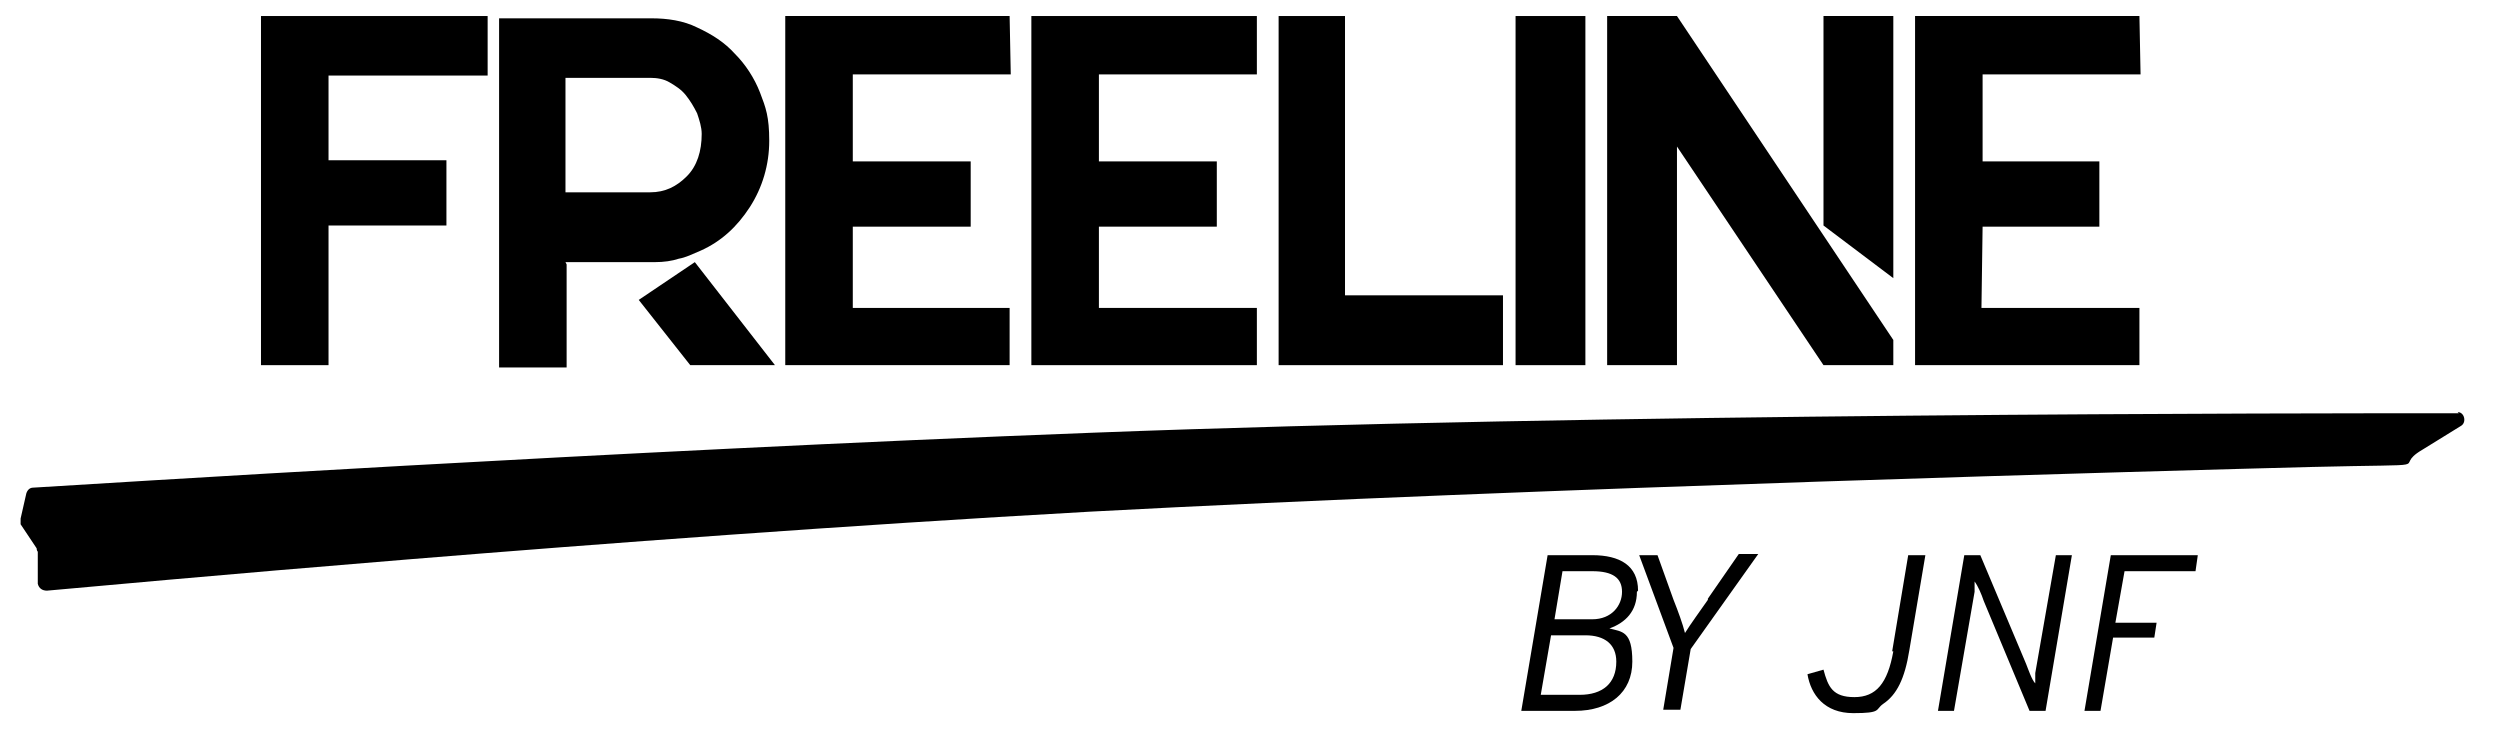
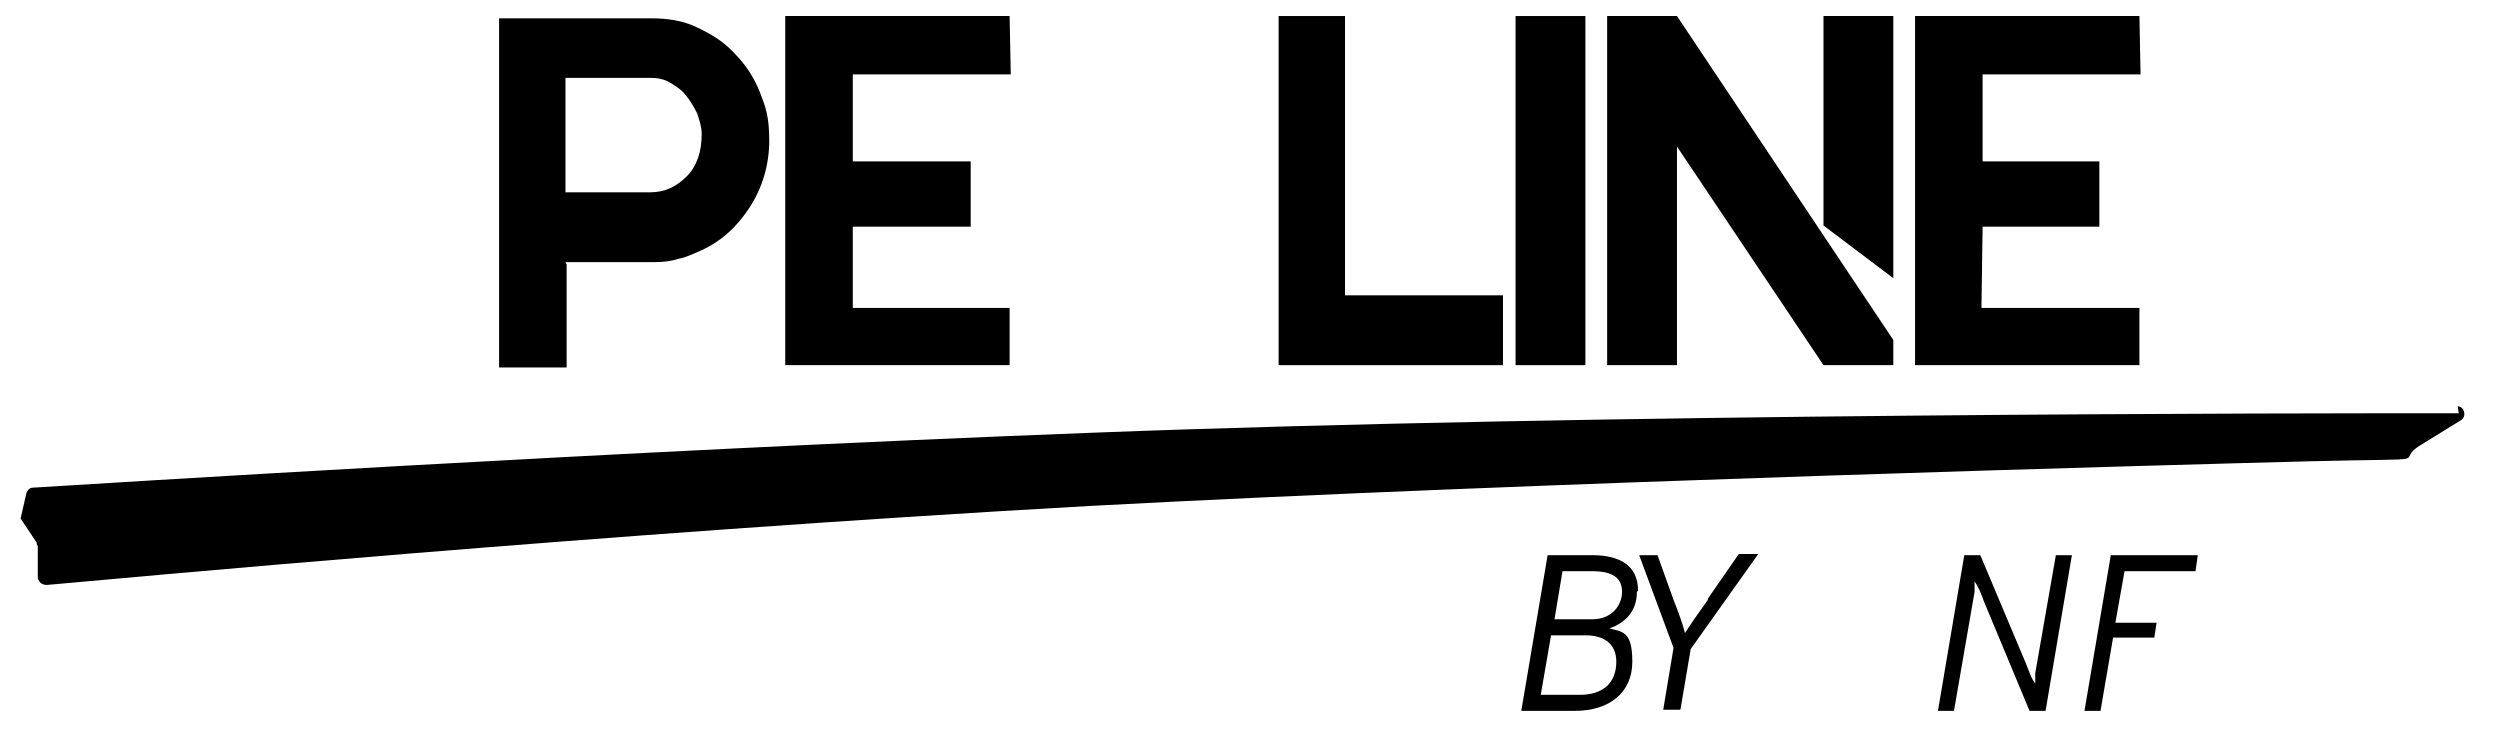
<svg xmlns="http://www.w3.org/2000/svg" id="Layer_1" version="1.1" viewBox="0 0 218.4 64.4">
  <path d="M49.4,22.9c1.9,0,3.5,0,4.7,0,1.2,0,2.2,0,3.1,0,.8,0,1.5-.1,2.1-.3.6-.1,1.2-.4,1.9-.7,1.8-.8,3.2-2.1,4.3-3.8,1.1-1.7,1.7-3.7,1.7-5.8s-.3-2.9-.8-4.2c-.5-1.3-1.3-2.5-2.2-3.4-.9-1-2-1.7-3.3-2.3-1.2-.6-2.6-.8-4-.8h-13.3v30.5h5.9v-9ZM49.4,16.7h0V6.8h7.4c.6,0,1.2.1,1.7.4.5.3,1,.6,1.4,1.1.4.5.7,1,1,1.6.2.6.4,1.2.4,1.8,0,1.5-.4,2.8-1.3,3.7-.9.9-1.9,1.4-3.2,1.4h-7.4Z" />
-   <polygon points="55.8 26.2 60.3 31.9 67.7 31.9 60.7 22.9 55.8 26.2" />
  <polygon points="88.2 26.9 74.5 26.9 74.5 19.8 84.8 19.8 84.8 14.1 74.5 14.1 74.5 6.5 88.3 6.5 88.2 1.4 68.6 1.4 68.6 31.9 88.2 31.9 88.2 26.9" />
-   <polygon points="109.8 26.9 96 26.9 96 19.8 106.3 19.8 106.3 14.1 96 14.1 96 6.5 109.8 6.5 109.8 1.4 90.1 1.4 90.1 31.9 109.8 31.9 109.8 26.9" />
  <polygon points="117.5 31.9 131.3 31.9 131.3 25.8 117.5 25.8 117.5 1.4 111.7 1.4 111.7 31.9 116.2 31.9 117.5 31.9" />
  <rect x="132.4" y="1.4" width="6.1" height="30.5" />
  <polygon points="165.4 1.4 159.3 1.4 159.3 19.7 165.4 24.3 165.4 1.4" />
  <polygon points="146.5 12.8 159.3 31.9 165.4 31.9 165.4 29.7 146.5 1.4 140.4 1.4 140.4 31.9 146.5 31.9 146.5 12.8" />
-   <polygon points="28.7 19.7 39 19.7 39 14 28.7 14 28.7 6.6 42.6 6.6 42.6 1.4 22.8 1.4 22.8 31.9 28.7 31.9 28.7 19.7" />
  <polygon points="186.9 26.9 173.1 26.9 173.2 19.8 183.4 19.8 183.4 14.1 173.2 14.1 173.2 6.5 187 6.5 186.9 1.4 167.3 1.4 167.3 31.9 186.9 31.9 186.9 26.9" />
-   <path d="M214.8,36.1c-13.1,0-75.1,0-119.3,1.7-42,1.6-87.6,4.5-92.6,4.8-.3,0-.5.2-.6.5l-.5,2.2c0,.2,0,.4,0,.5l1.4,2.1c0,0,0,.2.1.3v2.8c.1.4.4.6.8.6,5.7-.5,48.3-4.5,91.1-6.9,39.3-2.1,95-3.6,106.5-3.9,12.3-.3,7,.2,9.9-1.5l3.4-2.1c.5-.3.3-1.2-.3-1.2Z" />
+   <path d="M214.8,36.1c-13.1,0-75.1,0-119.3,1.7-42,1.6-87.6,4.5-92.6,4.8-.3,0-.5.2-.6.5l-.5,2.2l1.4,2.1c0,0,0,.2.1.3v2.8c.1.4.4.6.8.6,5.7-.5,48.3-4.5,91.1-6.9,39.3-2.1,95-3.6,106.5-3.9,12.3-.3,7,.2,9.9-1.5l3.4-2.1c.5-.3.3-1.2-.3-1.2Z" />
  <path d="M143.1,51.6c0-2.2-1.6-3.1-4-3.1h-3.9l-2.3,13.6h4.7c3,0,5-1.6,5-4.3s-.9-2.6-2-2.9c1.4-.5,2.4-1.5,2.4-3.2ZM141.2,57.8c0,1.9-1.2,2.9-3.2,2.9h-3.4l.9-5.2h3c1.7,0,2.7.8,2.7,2.3ZM139,54.1h-3.2l.7-4.2h2.6c1.8,0,2.6.6,2.6,1.8s-.9,2.4-2.6,2.4Z" />
  <path d="M149.2,52.4c-.7,1-1.5,2.1-2,2.9-.2-.8-.6-1.9-1-2.9l-1.4-3.9h-1.6l3,8.1-.9,5.4h1.5l.9-5.3,5.9-8.3h-1.7l-2.7,3.9Z" />
-   <path d="M165.4,56.9c-.5,2.8-1.5,4-3.4,4s-2.3-.9-2.7-2.4l-1.4.4c.3,1.8,1.5,3.4,4,3.4s1.9-.3,2.6-.8c1.2-.8,1.9-2.2,2.3-4.7l1.4-8.3h-1.5l-1.4,8.4Z" />
  <path d="M177.8,58.8v.9c-.3-.3-.6-1.2-.8-1.7l-4-9.5h-1.4l-2.3,13.6h1.4l1.8-10.4v-.9c.3.4.6,1.1.8,1.7l4,9.6h1.4l2.3-13.6h-1.4l-1.8,10.3Z" />
  <polygon points="182.1 62.1 183.5 62.1 184.6 55.7 188.2 55.7 188.4 54.4 184.8 54.4 185.6 49.9 191.8 49.9 192 48.5 184.4 48.5 182.1 62.1" />
</svg>